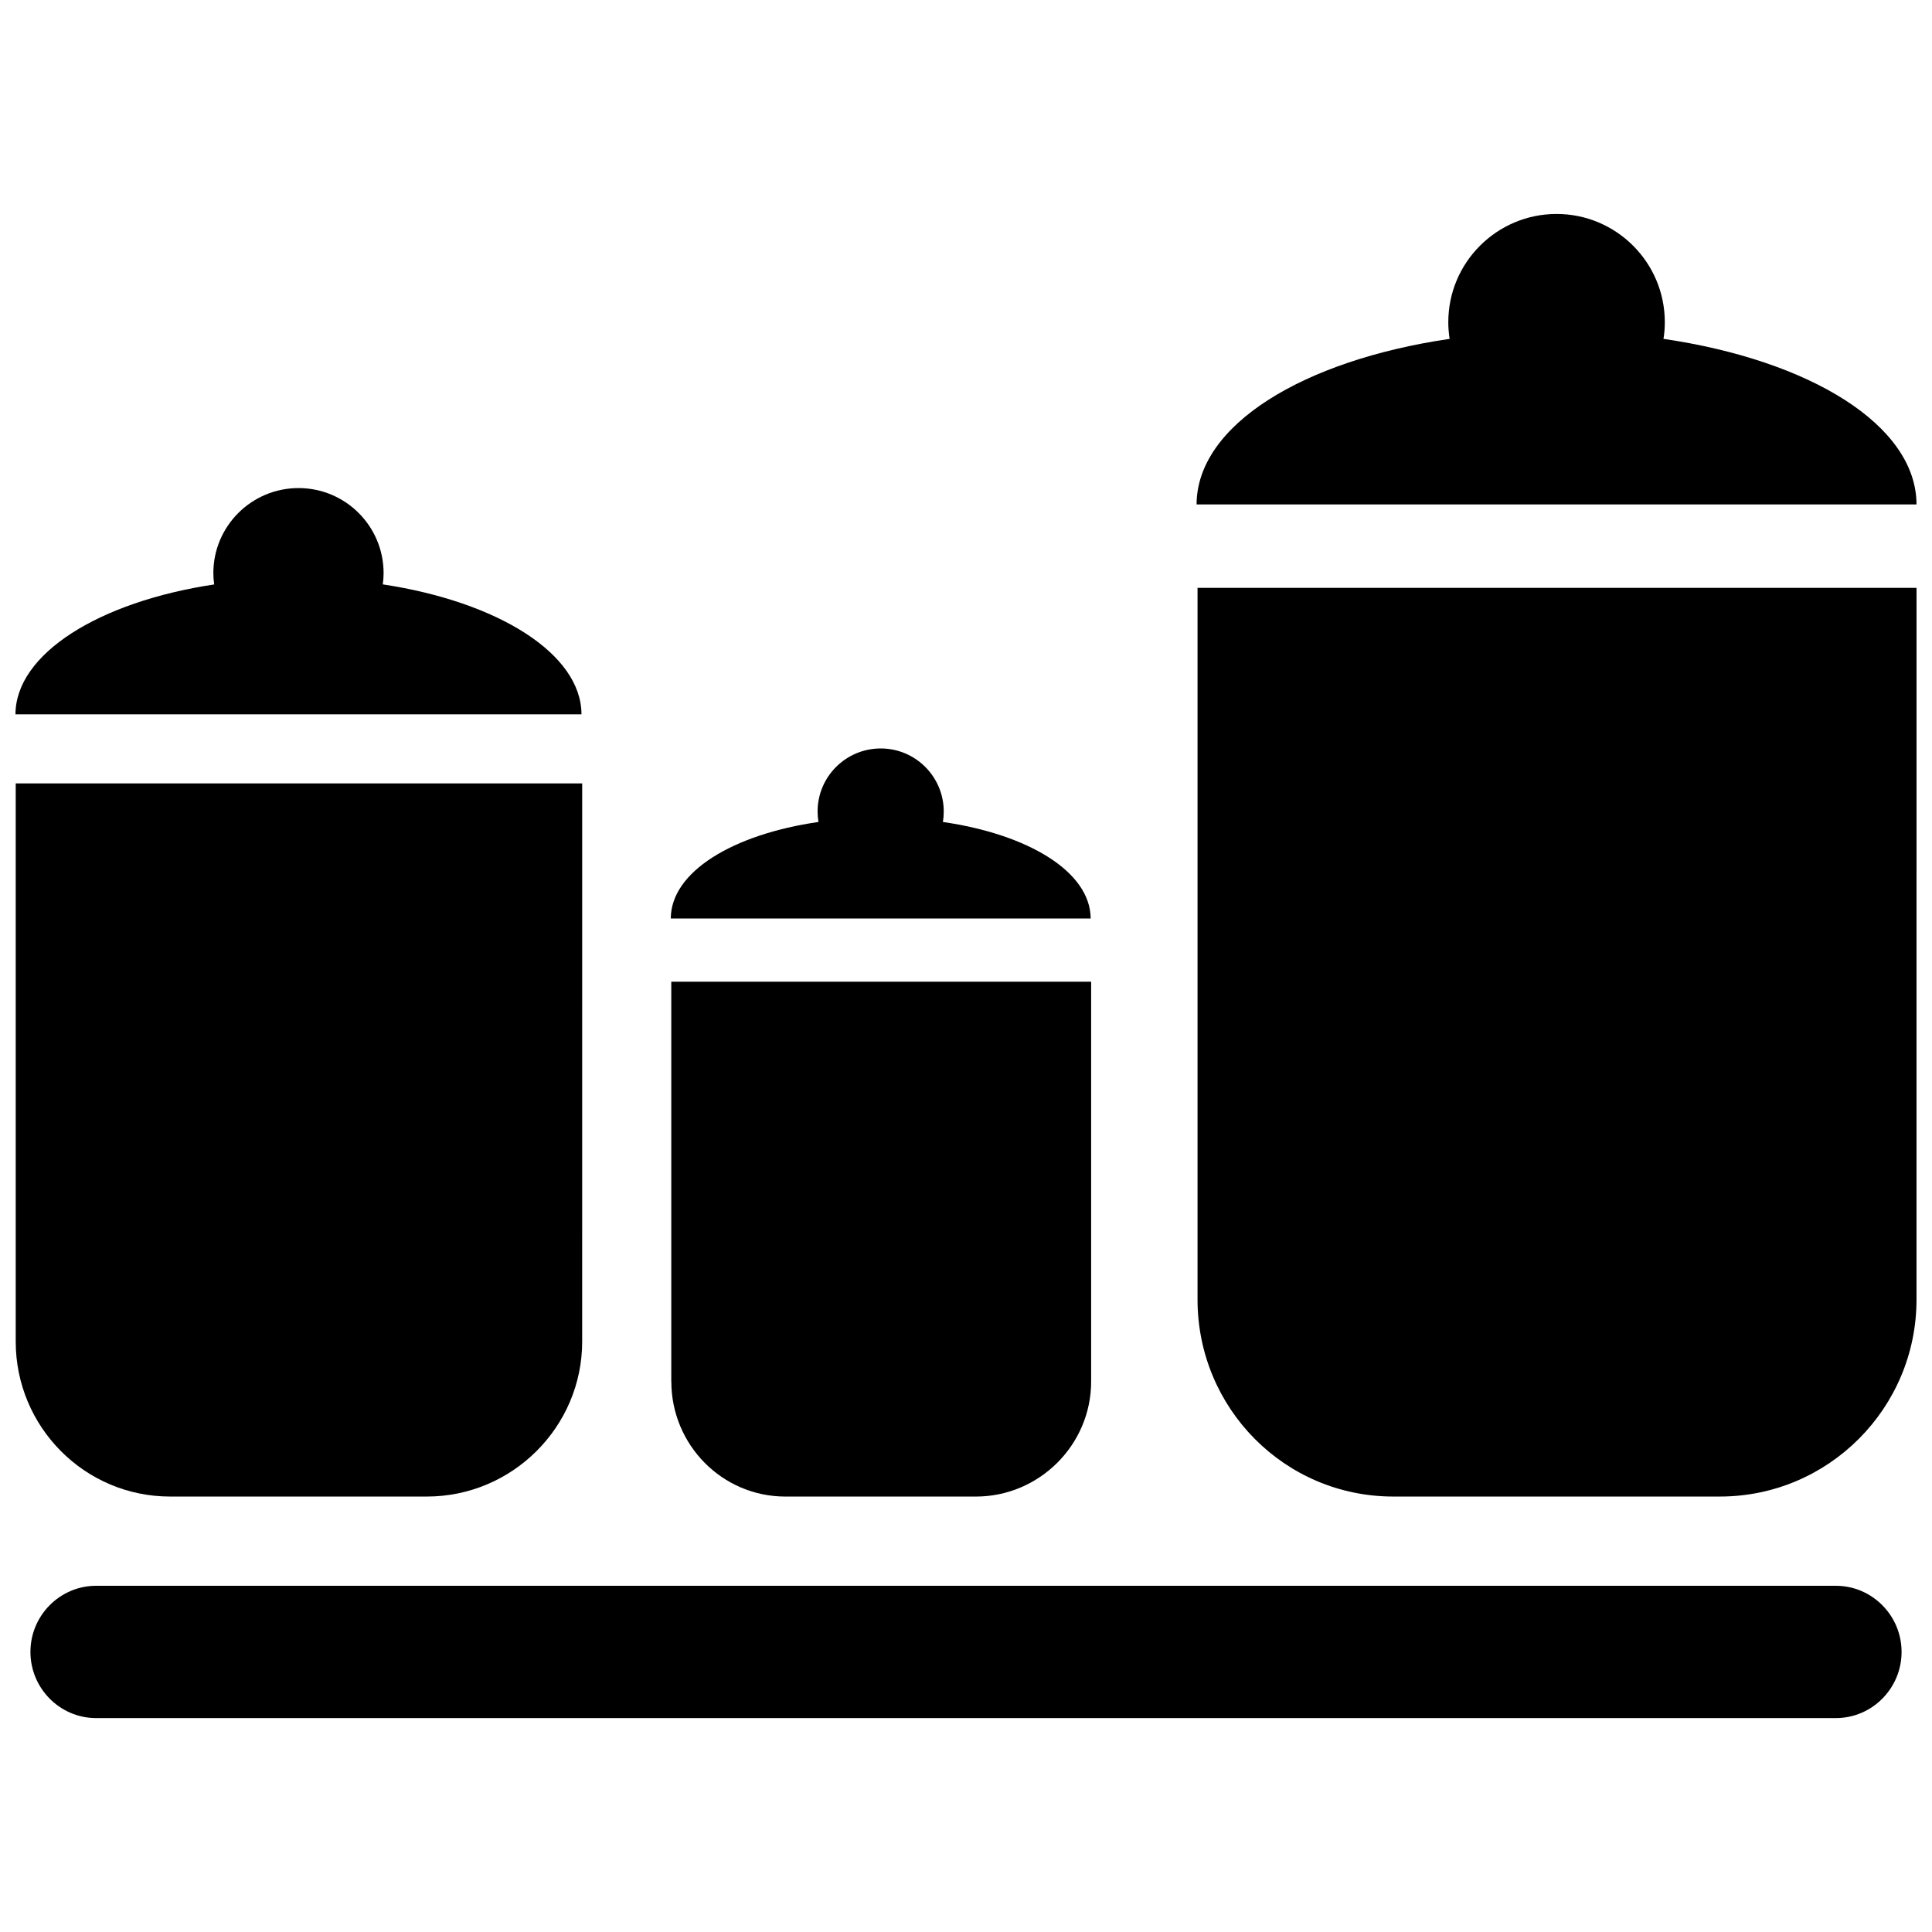
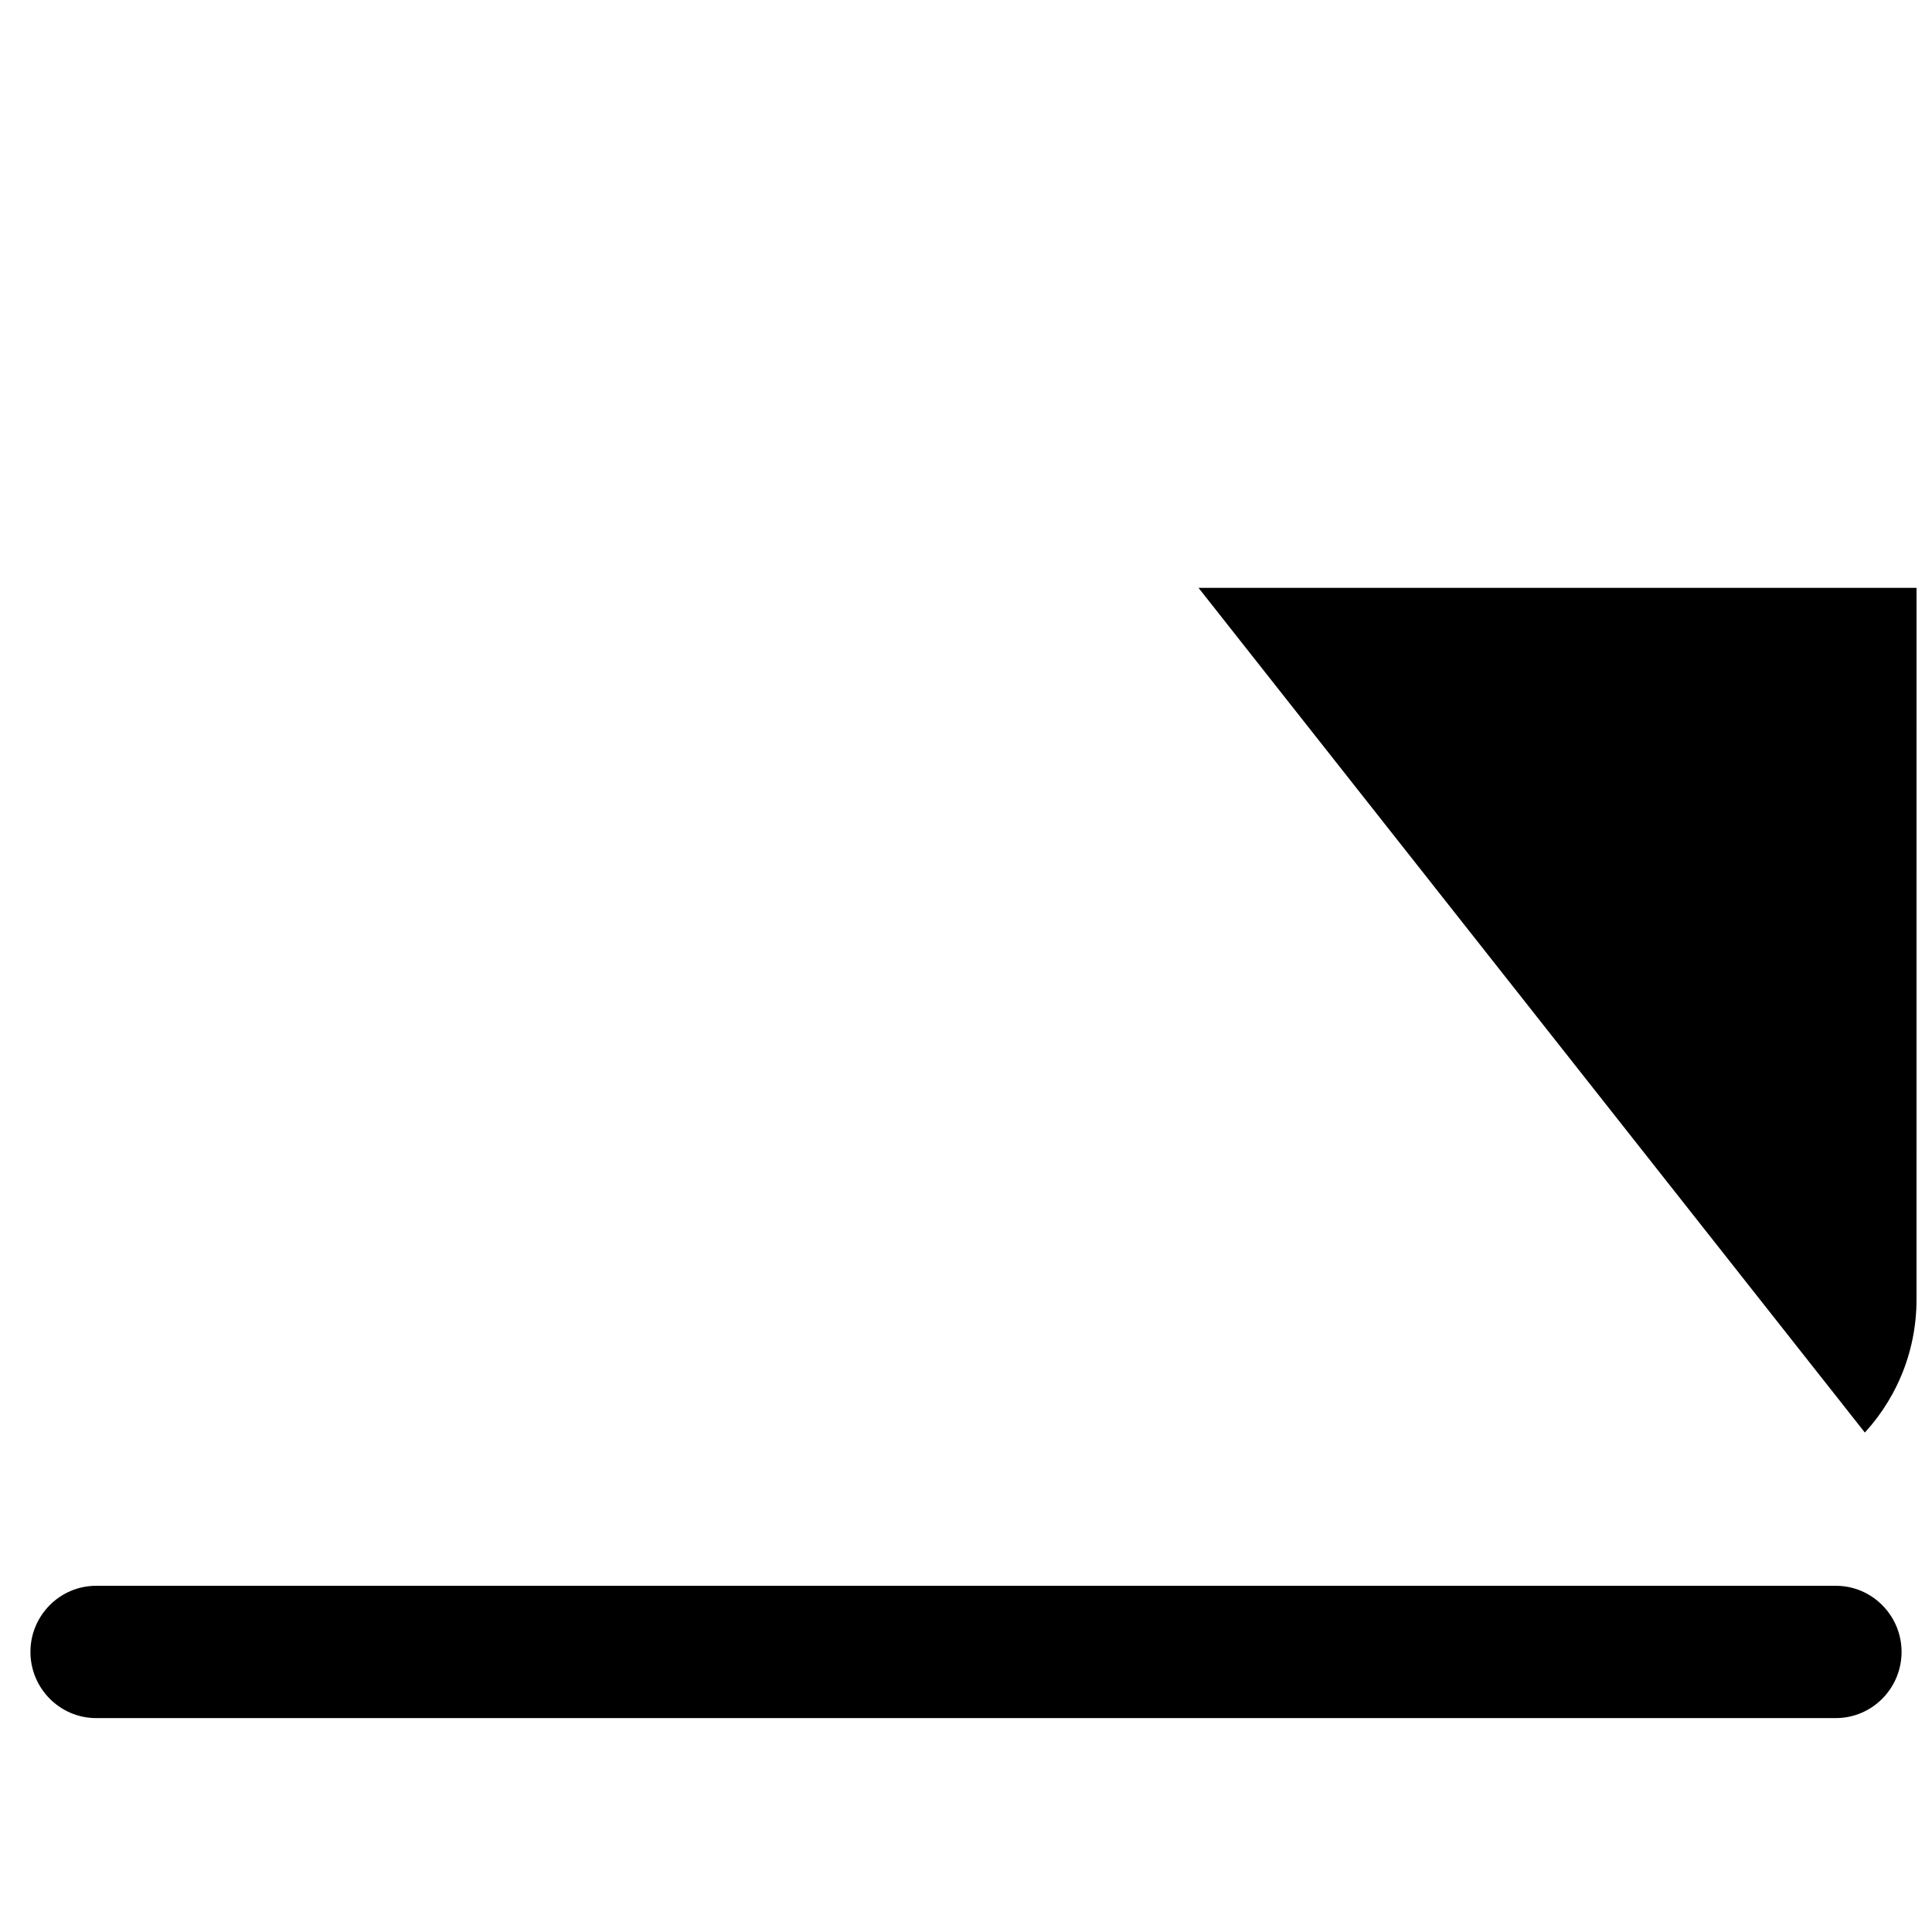
<svg xmlns="http://www.w3.org/2000/svg" width="800px" height="800px" version="1.1" viewBox="144 144 512 512">
  <defs>
    <clipPath id="d">
-       <path d="m148.09 351h150.91v190h-150.91z" />
-     </clipPath>
+       </clipPath>
    <clipPath id="c">
-       <path d="m148.09 273h150.91v61h-150.91z" />
-     </clipPath>
+       </clipPath>
    <clipPath id="b">
-       <path d="m461 299h190.9v242h-190.9z" />
+       <path d="m461 299h190.9v242z" />
    </clipPath>
    <clipPath id="a">
      <path d="m461 200h190.9v78h-190.9z" />
    </clipPath>
  </defs>
  <g clip-path="url(#d)">
    <path d="m189.07 540.6h68.047c22.641 0 41.164-18.445 41.164-41.07l0.004-147.92h-150.12v147.92c0 22.625 18.273 41.07 40.91 41.07z" />
  </g>
  <g clip-path="url(#c)">
    <path d="m245.45 298.87c0.125-0.973 0.207-1.977 0.207-2.984 0-12.453-10.109-22.543-22.543-22.543-12.453 0-22.574 10.094-22.574 22.543 0 1.004 0.078 2.008 0.223 2.996-30.488 4.594-52.617 18.355-52.664 34.426h150c-0.031-16.07-22.164-29.832-52.645-34.438z" />
  </g>
  <g clip-path="url(#b)">
    <path d="m461.36 299.78v188.62c0 28.793 23.086 52.199 51.879 52.199h86.523c28.809 0 52.133-23.422 52.133-52.199l0.004-188.62z" />
  </g>
  <g clip-path="url(#a)">
-     <path d="m584.84 233.8c0.238-1.434 0.352-2.934 0.352-4.418 0-15.844-12.883-28.68-28.68-28.68-15.816 0-28.699 12.836-28.699 28.684 0 1.516 0.129 2.996 0.352 4.418-38.82 5.691-66.992 22.832-67.059 43.875l190.79-0.004c-0.062-21.043-28.266-38.184-67.059-43.875z" />
-   </g>
-   <path d="m321.91 510.12c0 16.773 13.473 30.484 30.23 30.484h50.477c16.789 0 30.547-13.711 30.547-30.484v-105.95h-111.27v105.95z" />
-   <path d="m393.88 361.83c0.145-0.91 0.223-1.816 0.223-2.758 0-9.246-7.492-16.723-16.691-16.723-9.246 0-16.742 7.477-16.742 16.723 0 0.941 0.078 1.848 0.238 2.758-22.656 3.269-39.109 13.199-39.141 25.574h111.27c-0.062-12.375-16.516-22.293-39.156-25.574z" />
+     </g>
  <path d="m630.51 564.25h-461.02c-9.629 0-17.426 7.891-17.426 17.523 0 9.629 7.781 17.539 17.426 17.539h461.02c9.629 0 17.426-7.891 17.426-17.539 0-9.629-7.797-17.523-17.426-17.523z" />
</svg>